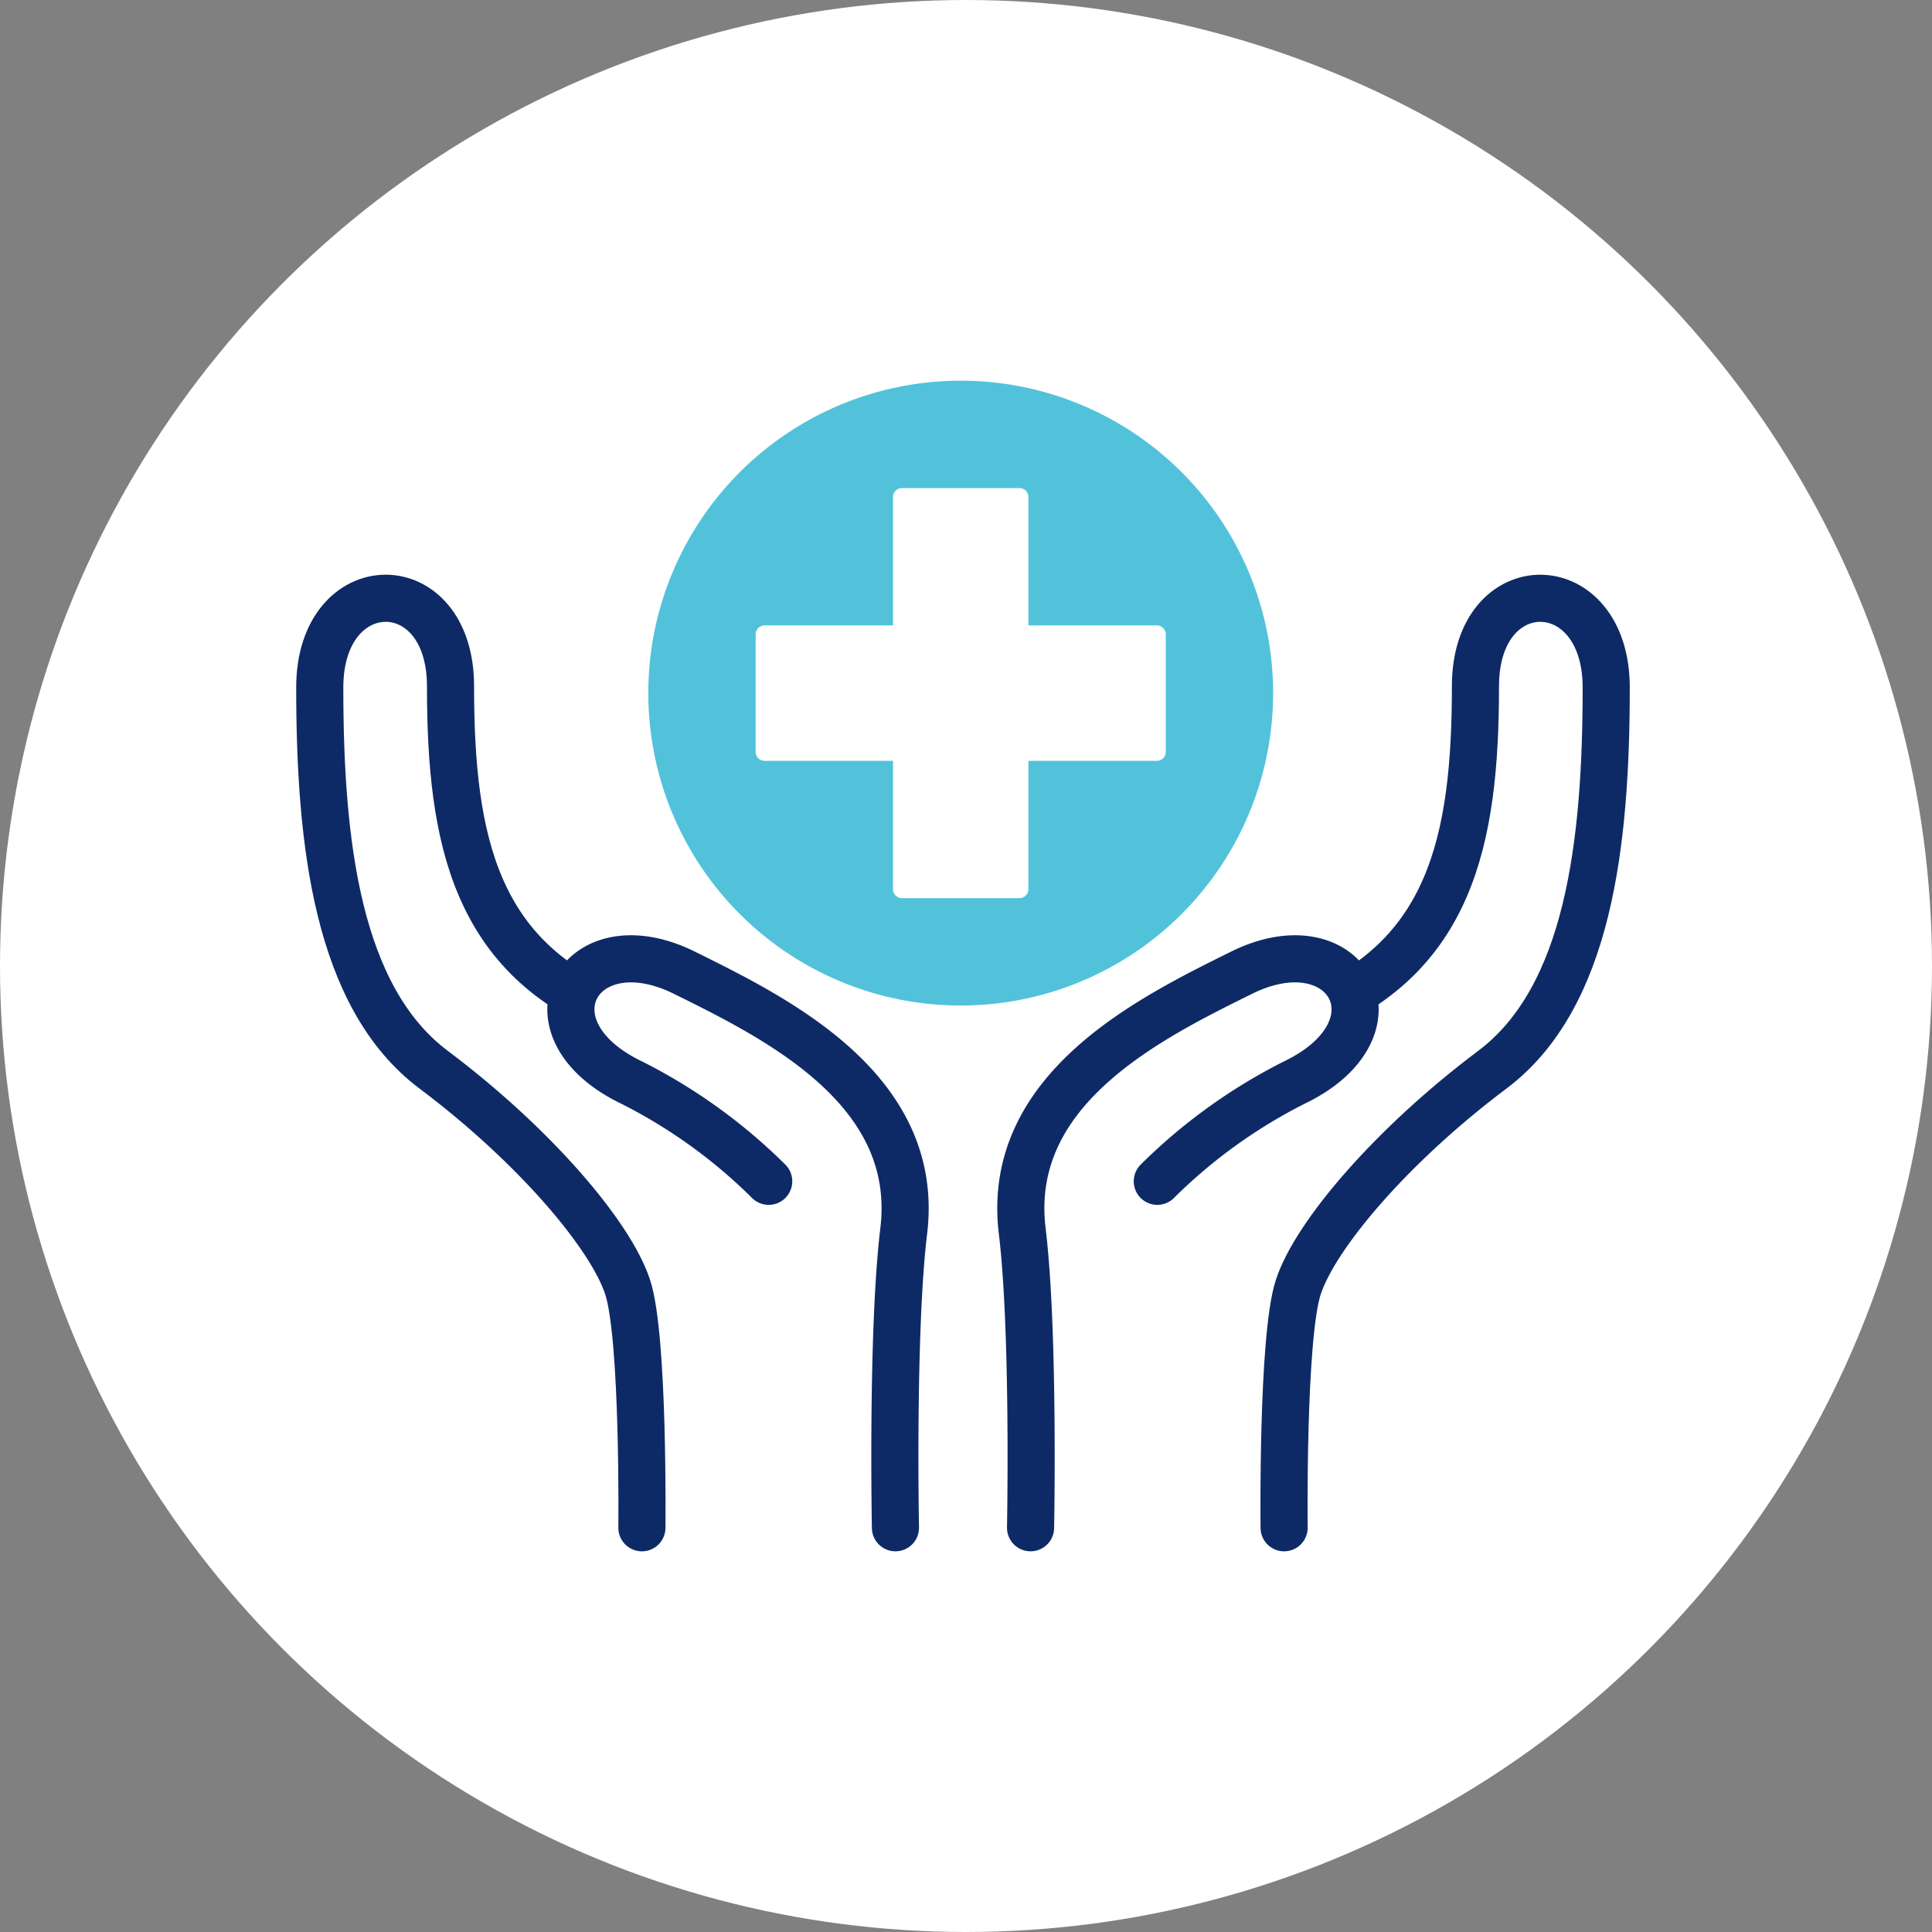
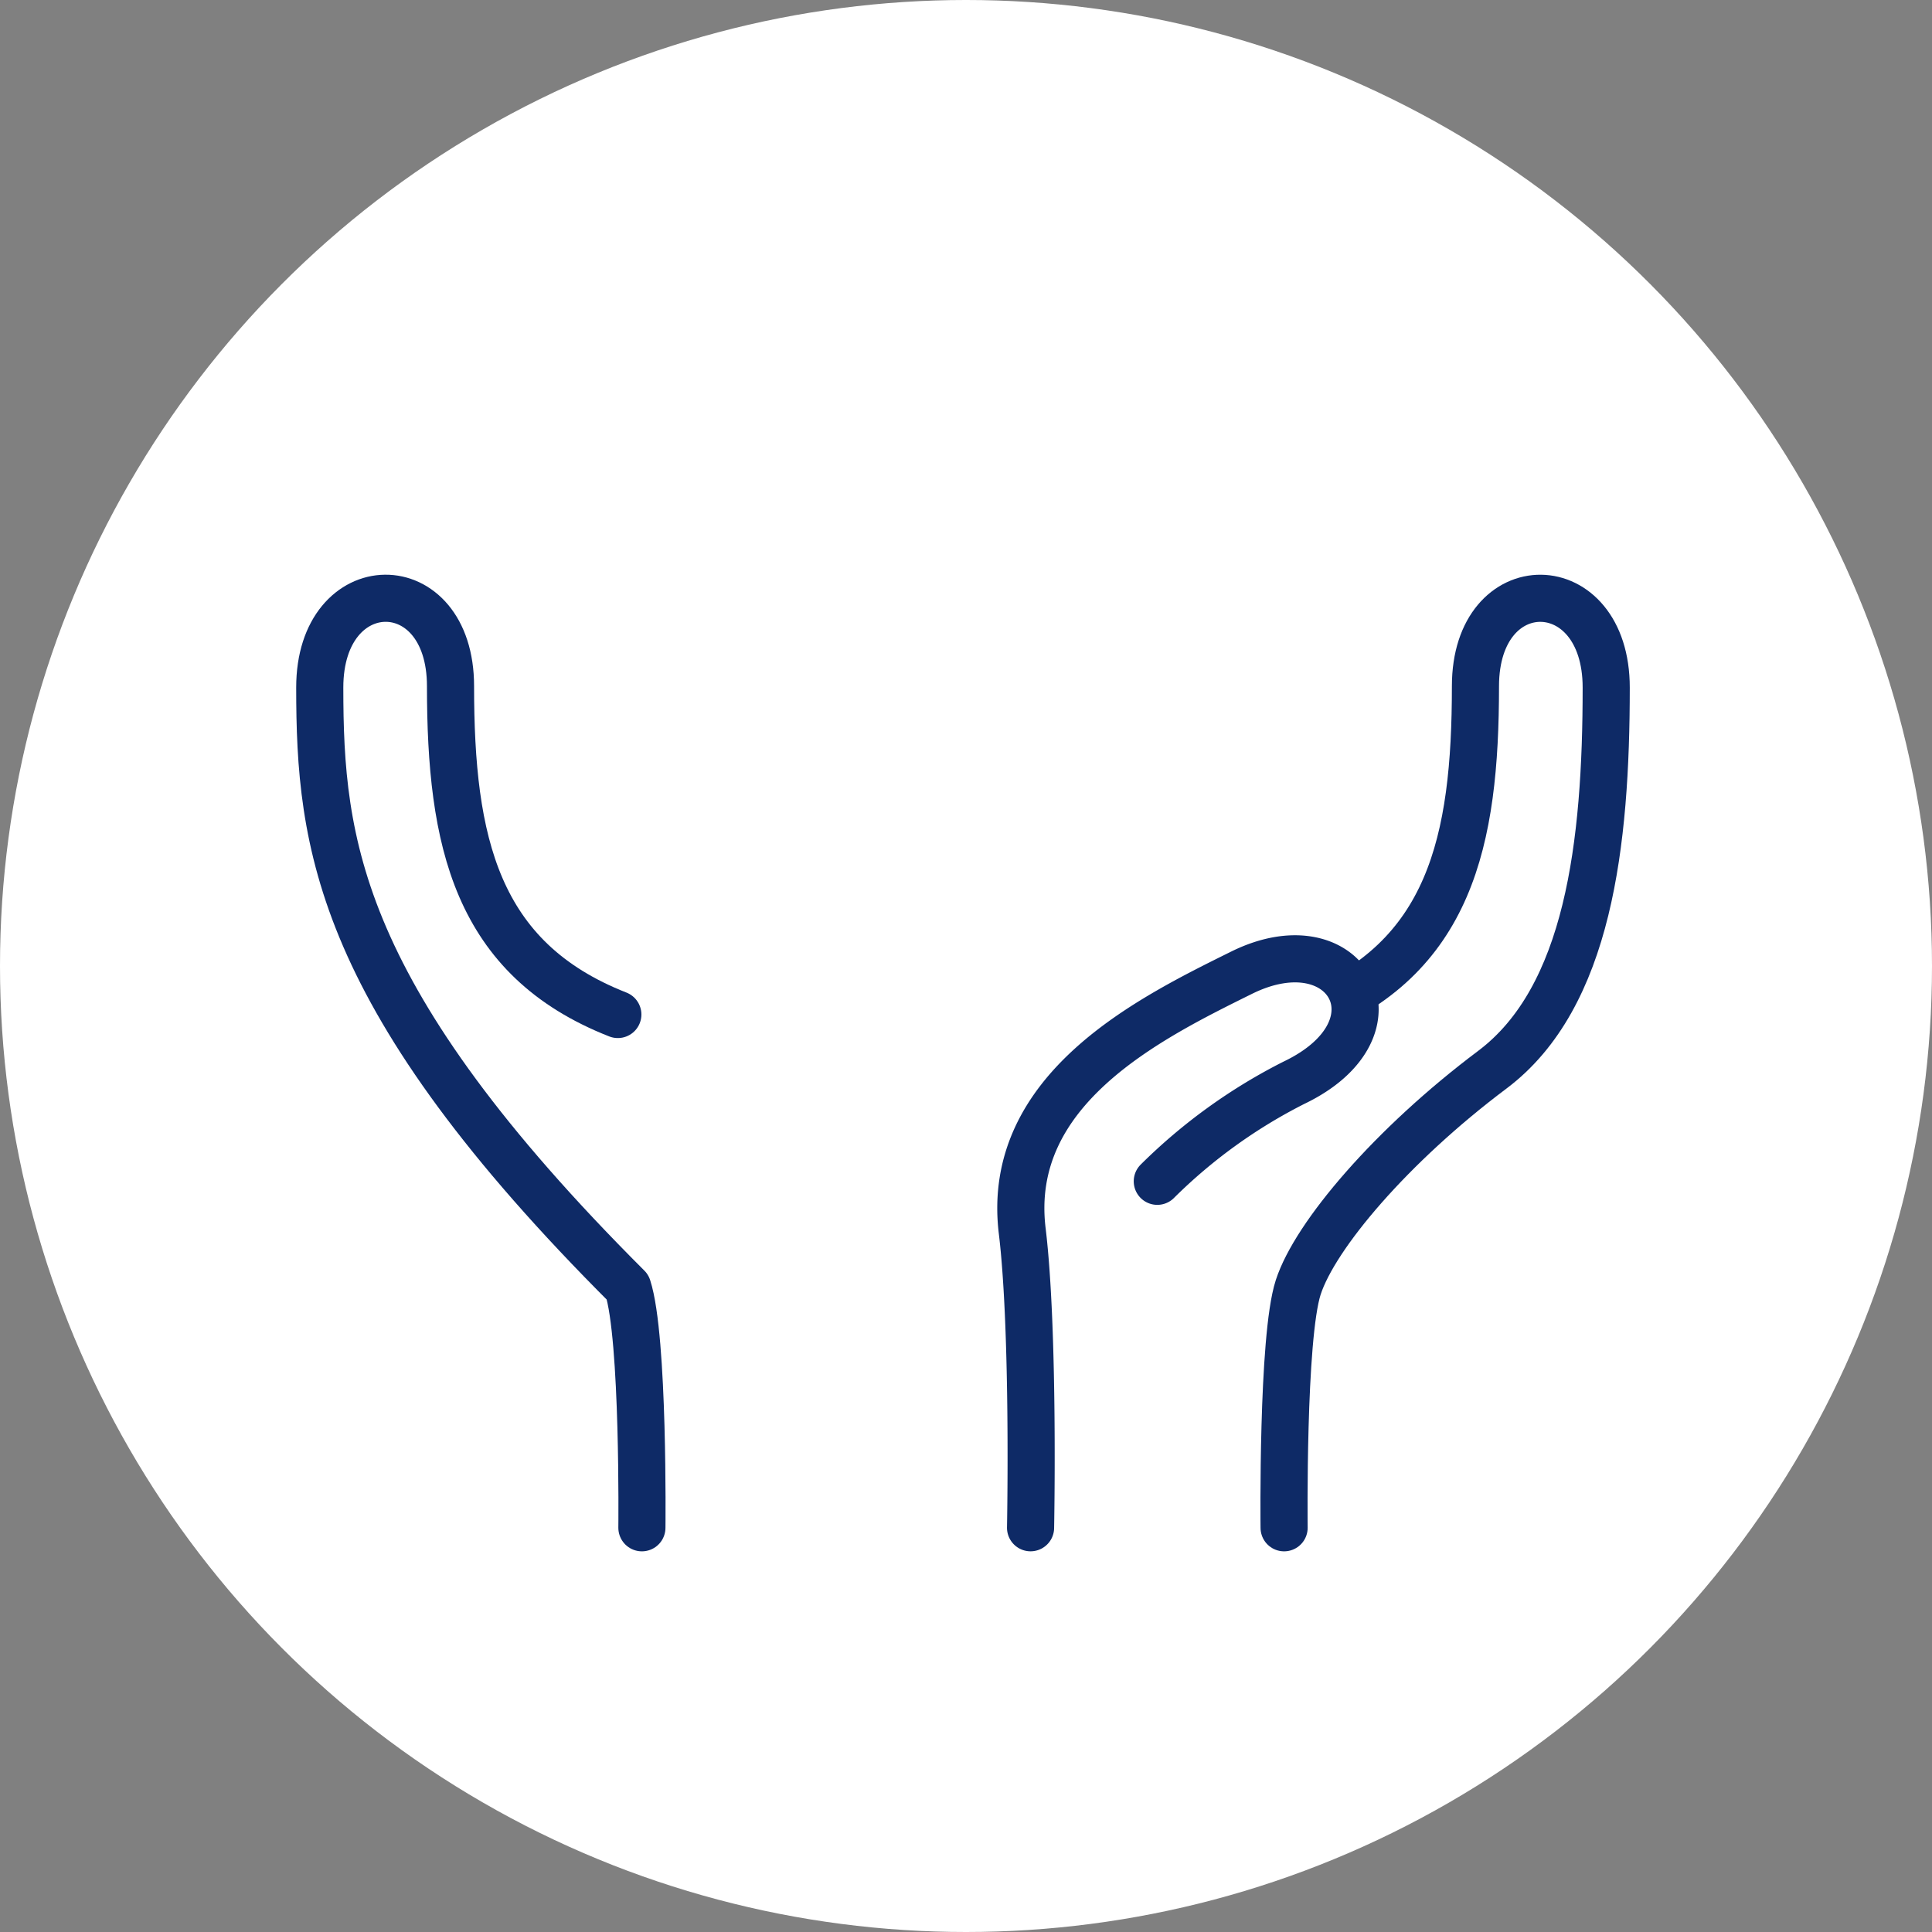
<svg xmlns="http://www.w3.org/2000/svg" width="287" height="287" viewBox="0 0 287 287">
  <rect x="0" y="0" width="287" height="287" fill="#808080" stroke="none" />
  <defs>
    <clipPath id="clip-path">
      <rect id="Rectangle_45" data-name="Rectangle 45" width="198.109" height="173.895" fill="none" />
    </clipPath>
  </defs>
  <g id="Group_204" data-name="Group 204" transform="translate(-251 -1255)">
    <circle id="Ellipse_5" data-name="Ellipse 5" cx="143.5" cy="143.5" r="143.5" transform="translate(251 1255)" fill="#fff" />
    <g id="Group_203" data-name="Group 203" transform="translate(295 1311.552)">
      <g id="Group_202" data-name="Group 202" clip-path="url(#clip-path)">
        <path id="Path_176" data-name="Path 176" d="M146.754,170.4s-.324-28.246,2.1-35.727c2.516-7.738,13.872-21.093,28.829-32.316,14.3-10.738,16.921-33.582,16.921-56.773,0-17.539-19.425-17.75-19.425-.2,0,23.043-3.762,40.5-24.852,48.774" fill="#fff" />
        <path id="Path_177" data-name="Path 177" d="M146.754,170.4s-.324-28.246,2.1-35.727c2.516-7.738,13.872-21.093,28.829-32.316,14.3-10.738,16.921-33.582,16.921-56.773,0-17.539-19.425-17.75-19.425-.2,0,23.043-3.762,40.5-24.852,48.774" fill="none" stroke="#0e2a66" stroke-linecap="round" stroke-linejoin="round" stroke-width="7" />
        <path id="Path_178" data-name="Path 178" d="M127.918,118.93a79.981,79.981,0,0,1,20.293-14.637c16.871-8.07,7.906-24.1-7.766-16.351-13.6,6.734-35.144,17.285-32.593,38.367,1.808,14.918,1.238,44.086,1.238,44.086" fill="#fff" />
        <path id="Path_179" data-name="Path 179" d="M127.918,118.93a79.981,79.981,0,0,1,20.293-14.637c16.871-8.07,7.906-24.1-7.766-16.351-13.6,6.734-35.144,17.285-32.593,38.367,1.808,14.918,1.238,44.086,1.238,44.086" fill="none" stroke="#0e2a66" stroke-linecap="round" stroke-linejoin="round" stroke-width="7" />
-         <path id="Path_180" data-name="Path 180" d="M51.355,170.4s.32-28.246-2.109-35.727c-2.516-7.738-13.872-21.093-28.825-32.316C6.118,91.614,3.5,68.77,3.5,45.579c0-17.539,19.425-17.75,19.425-.2,0,23.043,3.763,40.5,24.856,48.774" fill="#fff" />
-         <path id="Path_181" data-name="Path 181" d="M51.355,170.4s.32-28.246-2.109-35.727c-2.516-7.738-13.872-21.093-28.825-32.316C6.118,91.614,3.5,68.77,3.5,45.579c0-17.539,19.425-17.75,19.425-.2,0,23.043,3.763,40.5,24.856,48.774" fill="none" stroke="#0e2a66" stroke-linecap="round" stroke-linejoin="round" stroke-width="7" />
-         <path id="Path_182" data-name="Path 182" d="M70.191,118.93a80.028,80.028,0,0,0-20.3-14.637c-16.863-8.07-7.9-24.1,7.766-16.351C71.261,94.676,92.8,105.227,90.25,126.309c-1.8,14.918-1.231,44.086-1.231,44.086" fill="#fff" />
-         <path id="Path_183" data-name="Path 183" d="M70.191,118.93a80.028,80.028,0,0,0-20.3-14.637c-16.863-8.07-7.9-24.1,7.766-16.351C71.261,94.676,92.8,105.227,90.25,126.309c-1.8,14.918-1.231,44.086-1.231,44.086" fill="none" stroke="#0e2a66" stroke-linecap="round" stroke-linejoin="round" stroke-width="7" />
-         <path id="Path_184" data-name="Path 184" d="M145.125,46.407A46.41,46.41,0,1,1,98.715,0a46.4,46.4,0,0,1,46.41,46.406" fill="#52c2db" />
-         <path id="Path_185" data-name="Path 185" d="M127.848,36.352H108.77V17.282a1.327,1.327,0,0,0-1.328-1.328H89.989a1.327,1.327,0,0,0-1.329,1.328v19.07H69.59a1.331,1.331,0,0,0-1.336,1.336V55.125a1.332,1.332,0,0,0,1.336,1.344H88.66v19.07a1.328,1.328,0,0,0,1.329,1.329h17.453a1.327,1.327,0,0,0,1.328-1.329V56.469h19.078a1.331,1.331,0,0,0,1.328-1.344V37.688a1.329,1.329,0,0,0-1.328-1.336" fill="#fff" />
+         <path id="Path_181" data-name="Path 181" d="M51.355,170.4s.32-28.246-2.109-35.727C6.118,91.614,3.5,68.77,3.5,45.579c0-17.539,19.425-17.75,19.425-.2,0,23.043,3.763,40.5,24.856,48.774" fill="none" stroke="#0e2a66" stroke-linecap="round" stroke-linejoin="round" stroke-width="7" />
      </g>
    </g>
  </g>
</svg>